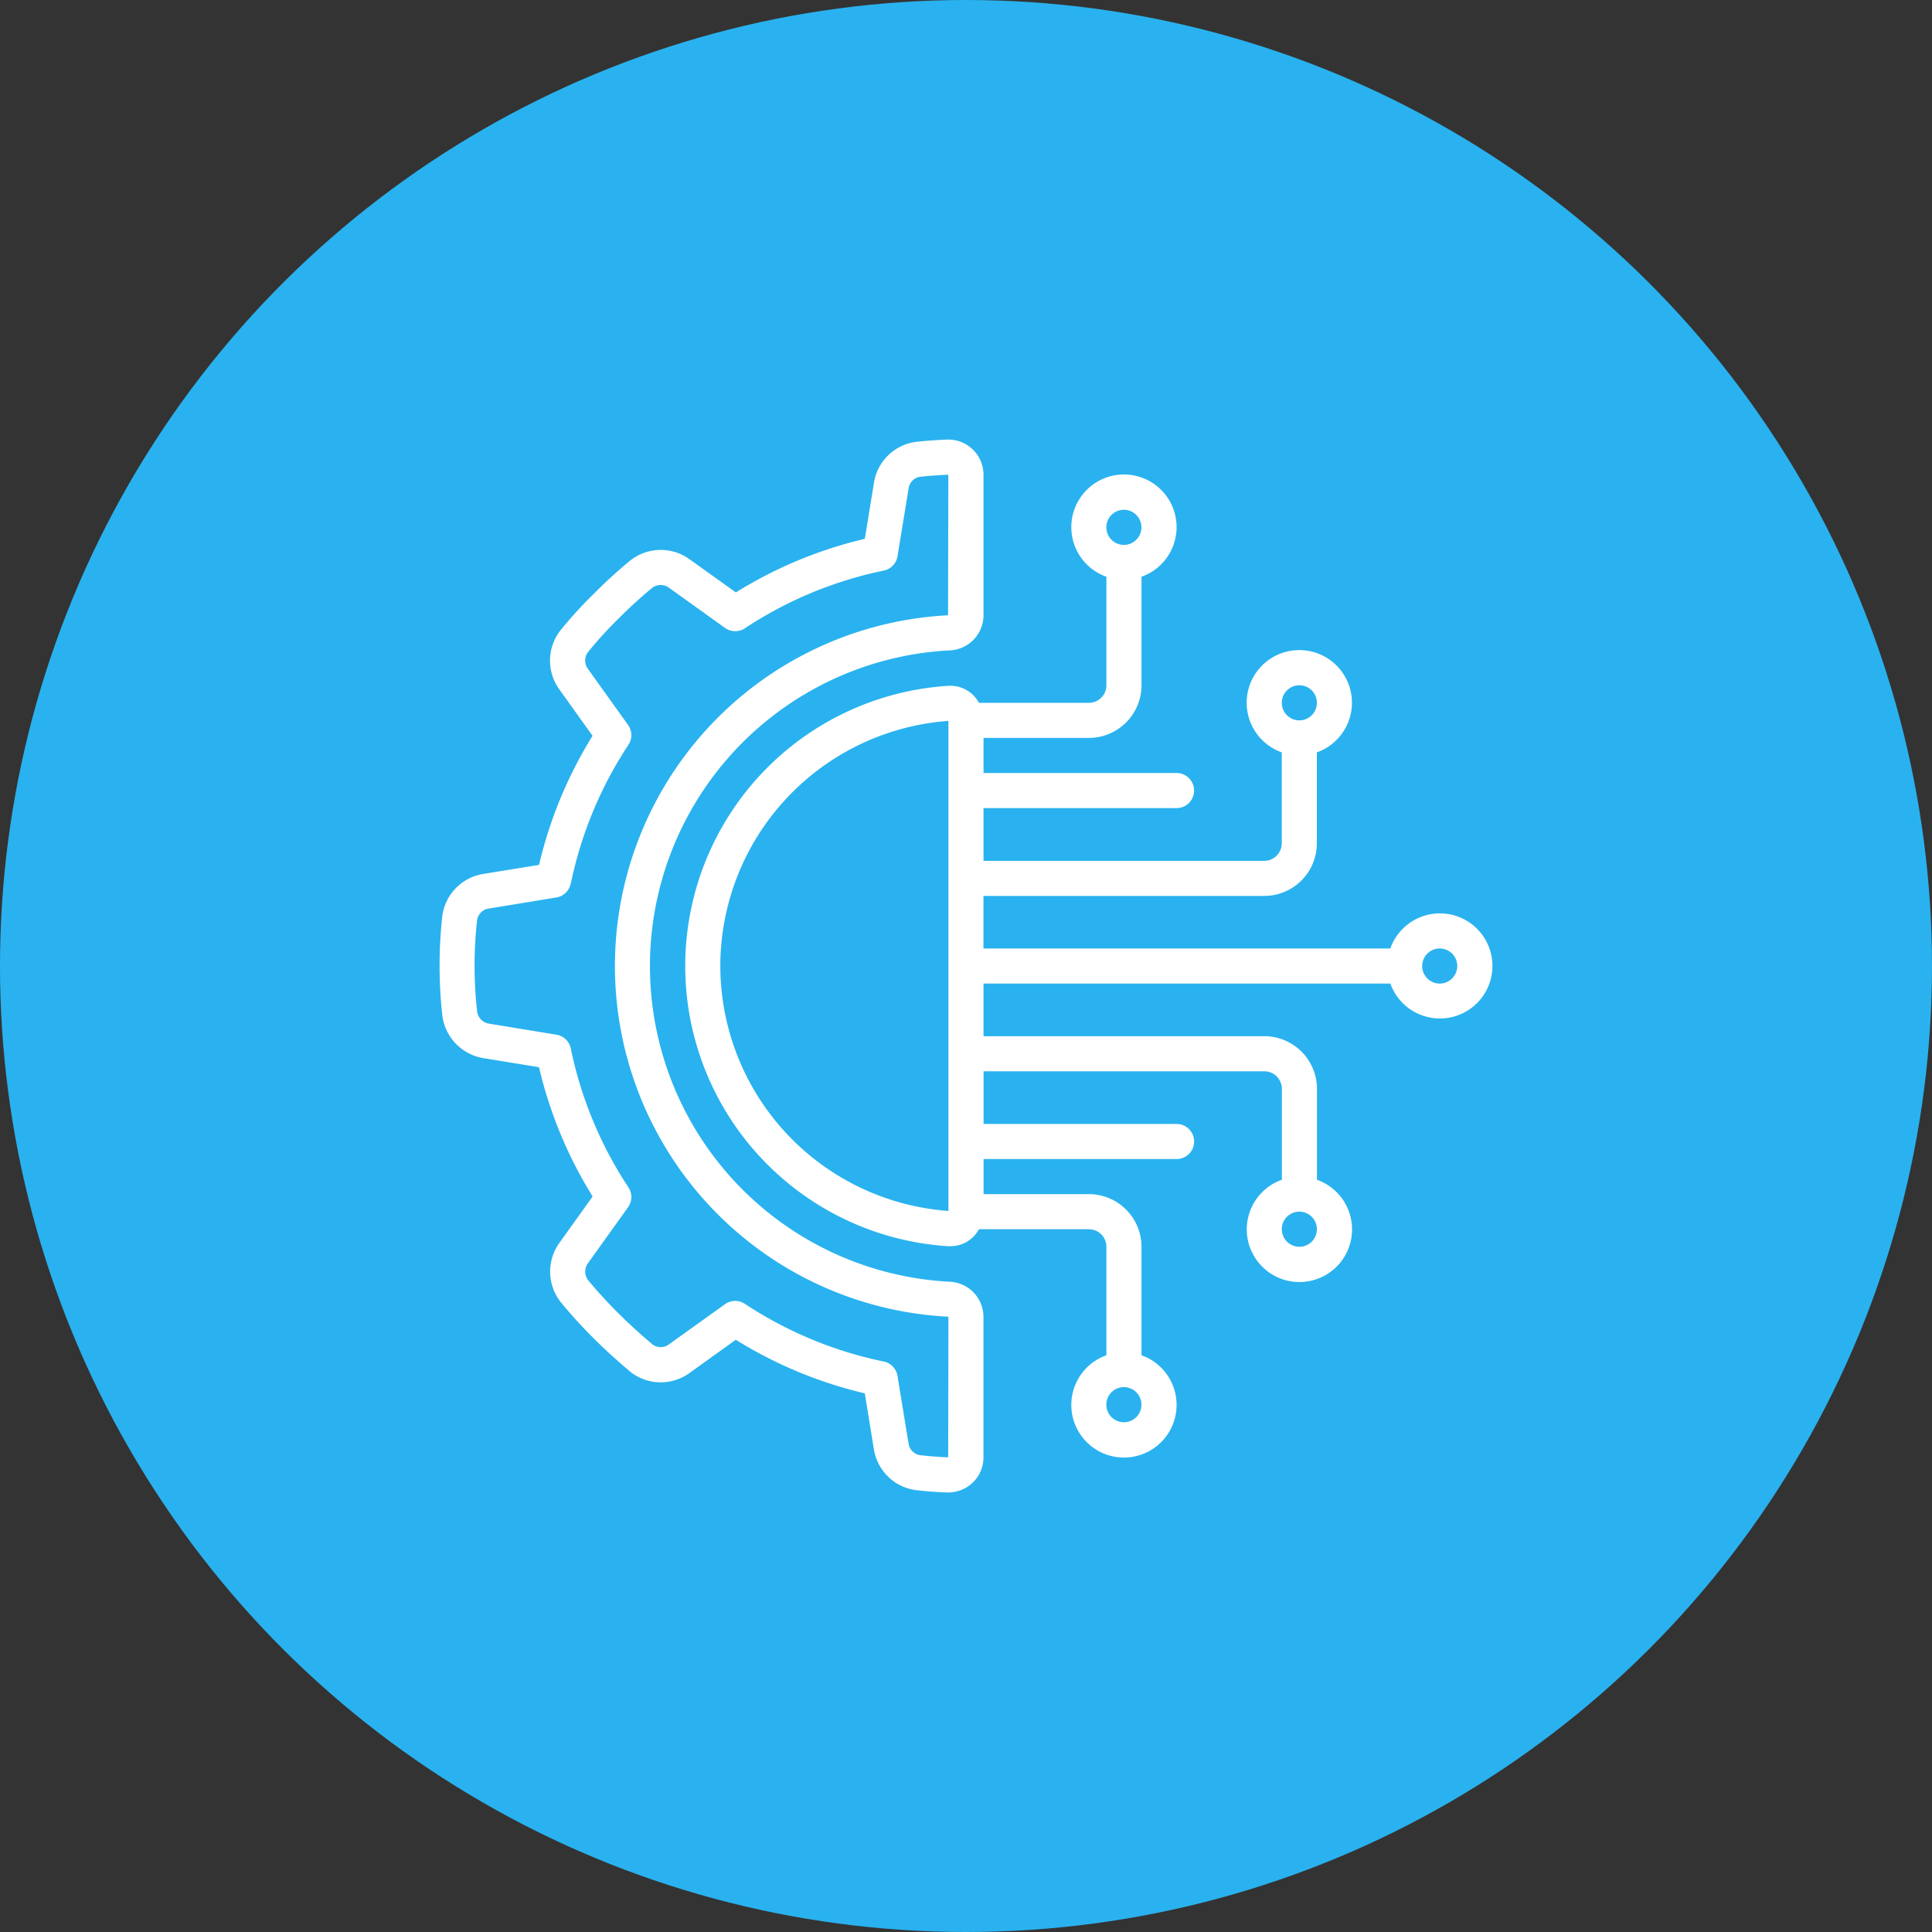
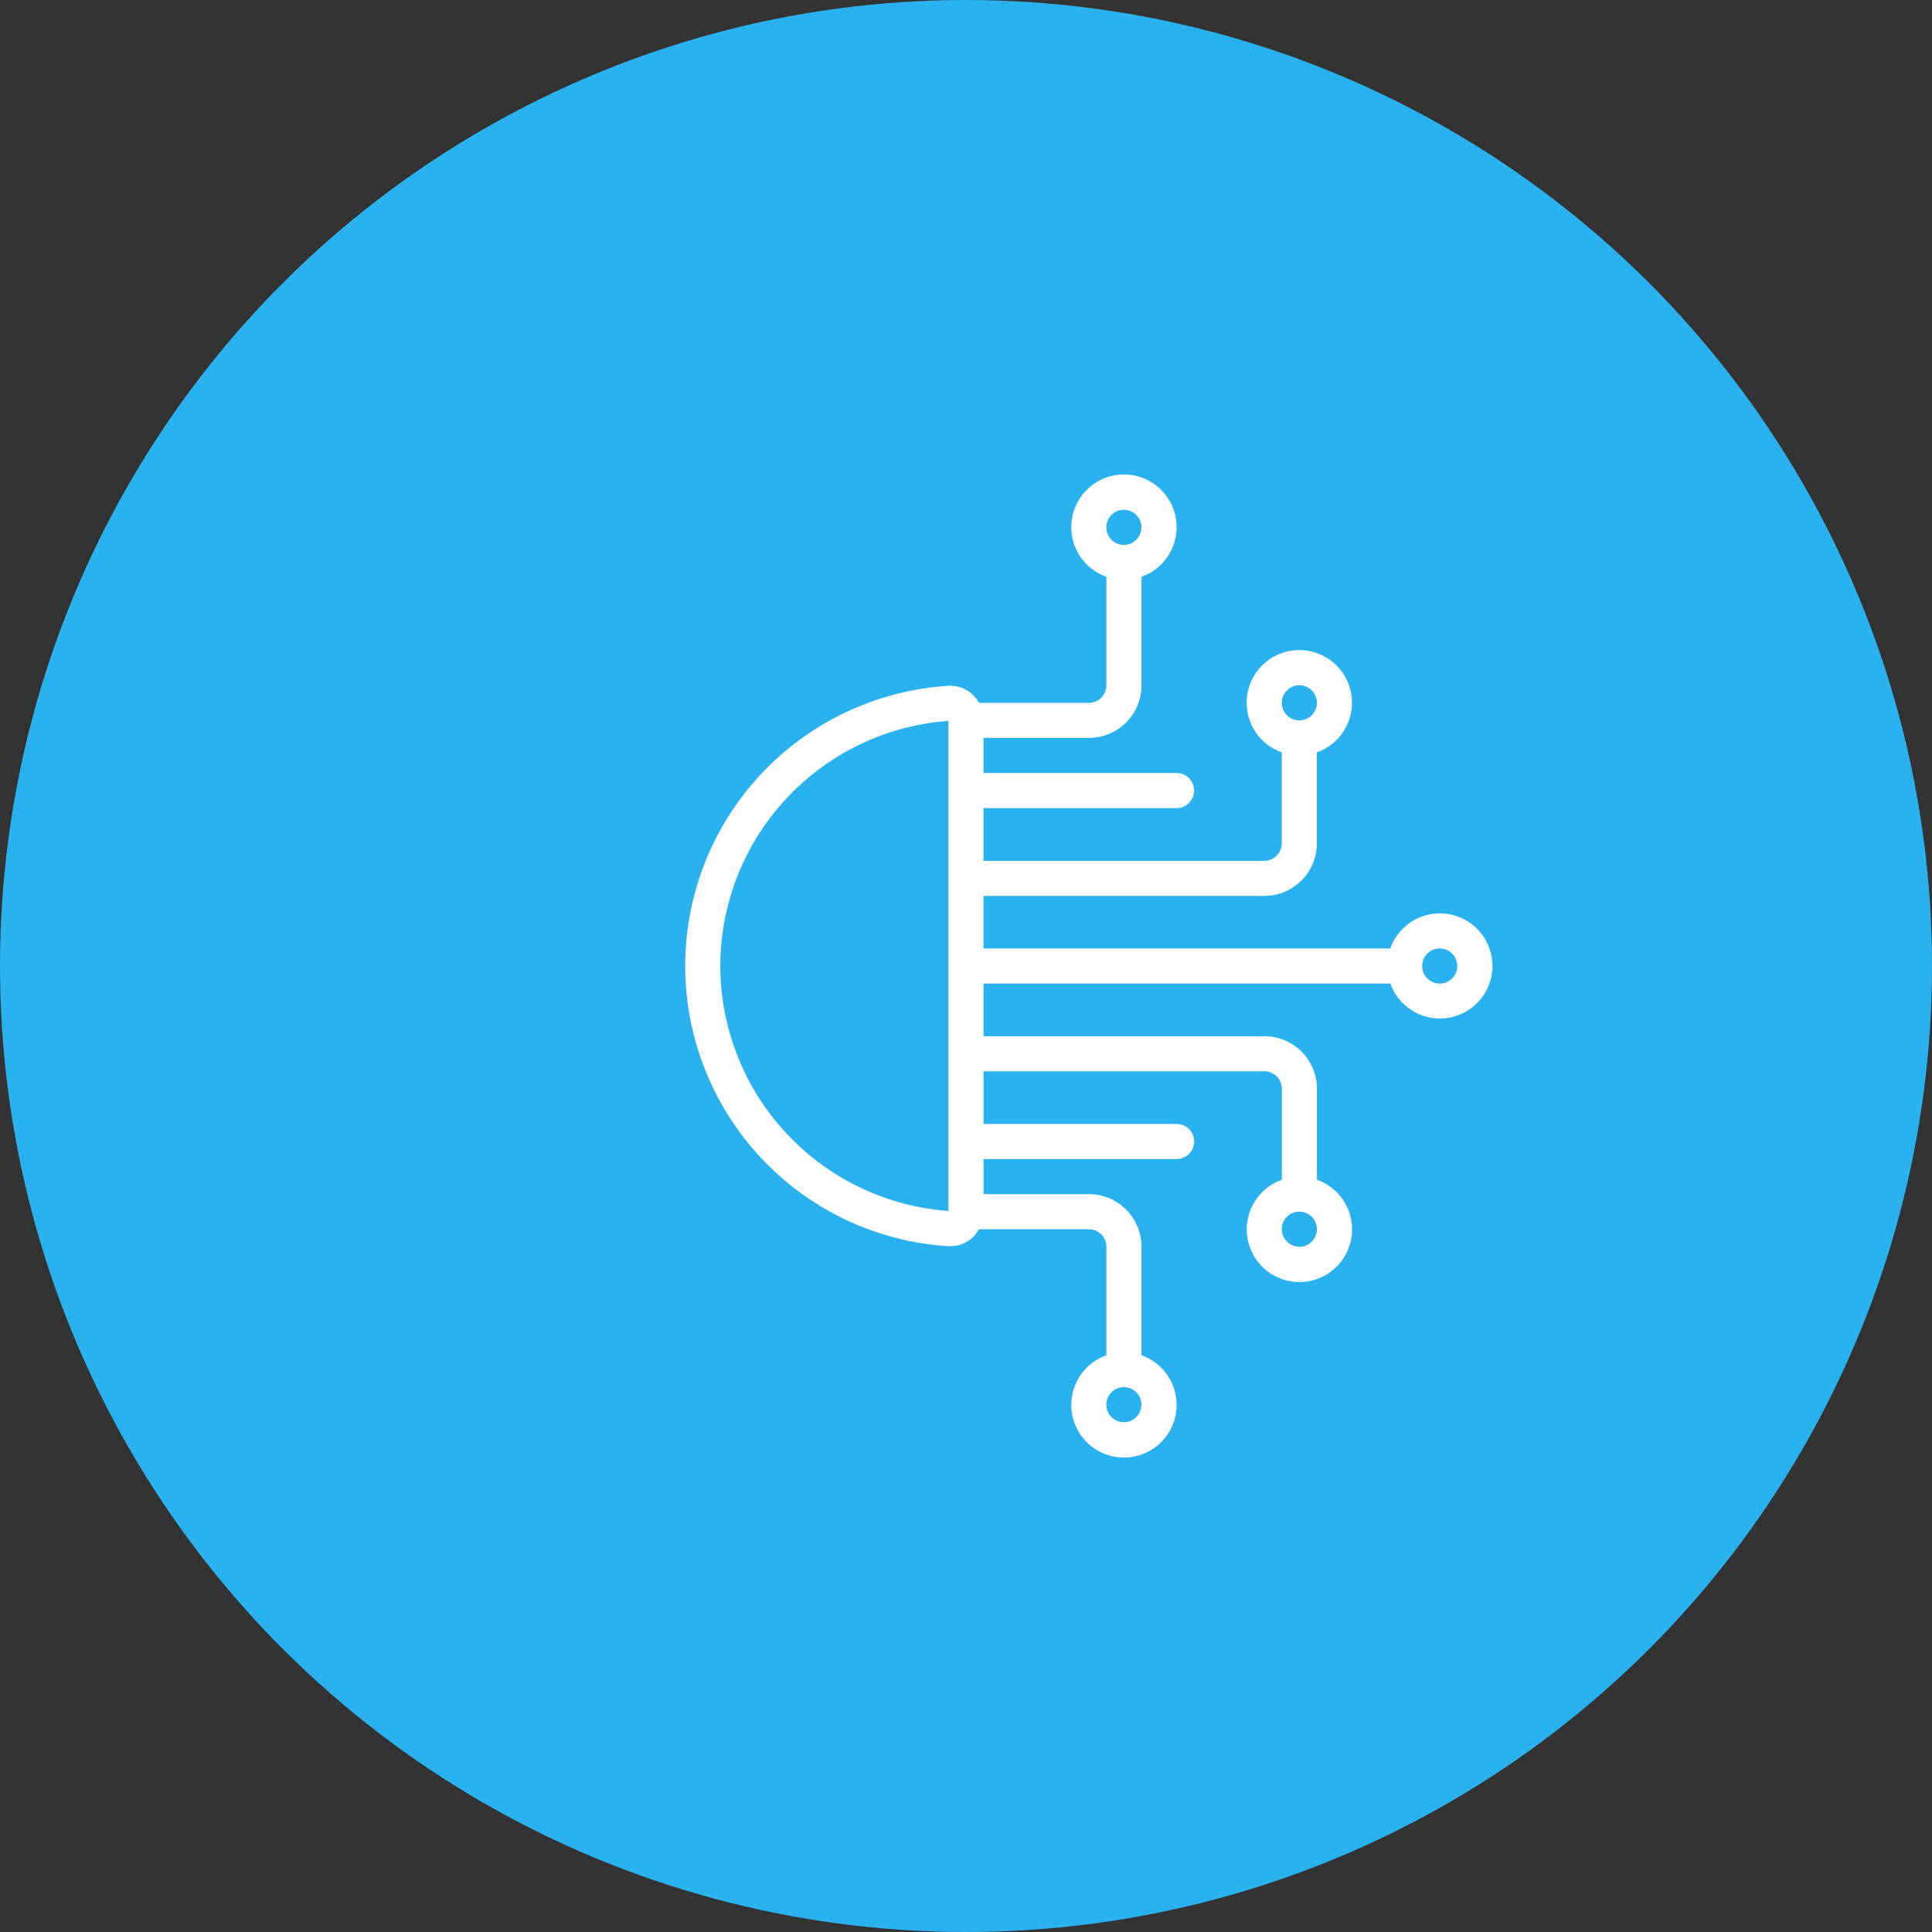
<svg xmlns="http://www.w3.org/2000/svg" width="85" height="85" viewBox="0 0 85 85">
  <rect x="0" y="0" width="85" height="85" fill="#333333" stroke="none" />
  <defs>
    <style>.a{fill:#29b2ef;}.b{fill:#fff;}</style>
  </defs>
  <g transform="translate(85.454 -0.261) rotate(90)">
    <circle class="a" cx="42.5" cy="42.5" r="42.5" transform="translate(0.261 0.454)" />
    <g transform="translate(19.601 66.115) rotate(-90)">
      <g transform="translate(0 0)">
        <g transform="translate(0 0)">
-           <path class="b" d="M1.919,20.11a2.162,2.162,0,0,0-1.8,1.864,19.977,19.977,0,0,0,0,4.338,2.176,2.176,0,0,0,1.8,1.9l2.456.4A18.976,18.976,0,0,0,6.734,34.3l-1.446,2.02a2.166,2.166,0,0,0,.034,2.616,20.663,20.663,0,0,0,1.467,1.613c.474.475,1,.952,1.627,1.481a2.155,2.155,0,0,0,2.588.03l2.03-1.456a18.969,18.969,0,0,0,5.674,2.358l.4,2.46a2.162,2.162,0,0,0,1.864,1.8c.44.049.887.084,1.337.1h.066a1.57,1.57,0,0,0,1.081-.432,1.531,1.531,0,0,0,.473-1.11V39.591a1.55,1.55,0,0,0-1.483-1.54,13.907,13.907,0,0,1,0-27.777A1.551,1.551,0,0,0,23.931,8.73V2.546A1.55,1.55,0,0,0,22.315,1c-.449.018-.895.05-1.352.1a2.153,2.153,0,0,0-1.853,1.808l-.4,2.458a18.975,18.975,0,0,0-5.674,2.358L11.005,6.27A2.162,2.162,0,0,0,8.4,6.312a21.021,21.021,0,0,0-1.6,1.458A18.669,18.669,0,0,0,5.313,9.4,2.162,2.162,0,0,0,5.276,12l1.455,2.032a18.963,18.963,0,0,0-2.354,5.679Zm3.855.431A17.488,17.488,0,0,1,8.31,14.428a.772.772,0,0,0-.018-.875L6.532,11.094a.618.618,0,0,1-.012-.73A17.011,17.011,0,0,1,7.88,8.87,19.8,19.8,0,0,1,9.354,7.524a.618.618,0,0,1,.749,0l2.455,1.762a.772.772,0,0,0,.875.016,17.458,17.458,0,0,1,6.109-2.538.772.772,0,0,0,.606-.631l.486-2.973a.612.612,0,0,1,.5-.524c.408-.042.822-.073,1.25-.09L22.371,8.73a15.45,15.45,0,0,0,.017,30.86l-.011,6.187q-.622-.025-1.231-.095a.606.606,0,0,1-.513-.516l-.486-2.974a.772.772,0,0,0-.606-.631,17.462,17.462,0,0,1-6.109-2.538.772.772,0,0,0-.875.017L10.1,40.8a.607.607,0,0,1-.719.019c-.567-.478-1.059-.926-1.5-1.369A19.5,19.5,0,0,1,6.534,37.98a.626.626,0,0,1,0-.75l1.759-2.456A.772.772,0,0,0,8.31,33.9a17.48,17.48,0,0,1-2.537-6.112.772.772,0,0,0-.631-.606l-2.972-.487a.625.625,0,0,1-.52-.549,18.257,18.257,0,0,1,0-4,.607.607,0,0,1,.515-.514l2.971-.486a.771.771,0,0,0,.632-.609Z" transform="translate(0 -1)" />
          <path class="b" d="M174.937,40.468a2.316,2.316,0,0,0-2.174,1.544h-17.9V39.7h12.352a2.316,2.316,0,0,0,2.316-2.316v-4a2.316,2.316,0,1,0-1.544,0v4a.772.772,0,0,1-.772.772H154.866V35.836h8.492a.772.772,0,0,0,0-1.544h-8.492V32.748H159.5a2.316,2.316,0,0,0,2.316-2.316V25.658a2.316,2.316,0,1,0-1.544,0v4.774a.772.772,0,0,1-.772.772h-4.836a1.427,1.427,0,0,0-1.355-.747,12.352,12.352,0,0,0,0,24.654h.09a1.423,1.423,0,0,0,1.265-.747H159.5a.772.772,0,0,1,.772.772V59.91a2.316,2.316,0,1,0,1.544,0V55.136A2.316,2.316,0,0,0,159.5,52.82h-4.632V51.276h8.492a.772.772,0,0,0,0-1.544h-8.492V47.416h12.352a.772.772,0,0,1,.772.772v4a2.316,2.316,0,1,0,1.544,0v-4a2.316,2.316,0,0,0-2.316-2.316H154.866V43.556h17.9a2.312,2.312,0,1,0,2.174-3.088Zm-6.176-10.036a.772.772,0,1,1-.772.772A.772.772,0,0,1,168.761,30.432Zm-7.72-7.72a.772.772,0,1,1-.772.772.772.772,0,0,1,.772-.772Zm0,40.143a.772.772,0,1,1,.772-.772A.772.772,0,0,1,161.042,62.856Zm7.72-7.72a.772.772,0,1,1,.772-.772A.772.772,0,0,1,168.761,55.136ZM143.286,42.784A10.821,10.821,0,0,1,153.322,32v21.56A10.821,10.821,0,0,1,143.286,42.784Zm31.651.772a.772.772,0,1,1,.772-.772A.772.772,0,0,1,174.937,43.556Z" transform="translate(-130.934 -19.623)" />
        </g>
      </g>
    </g>
  </g>
</svg>